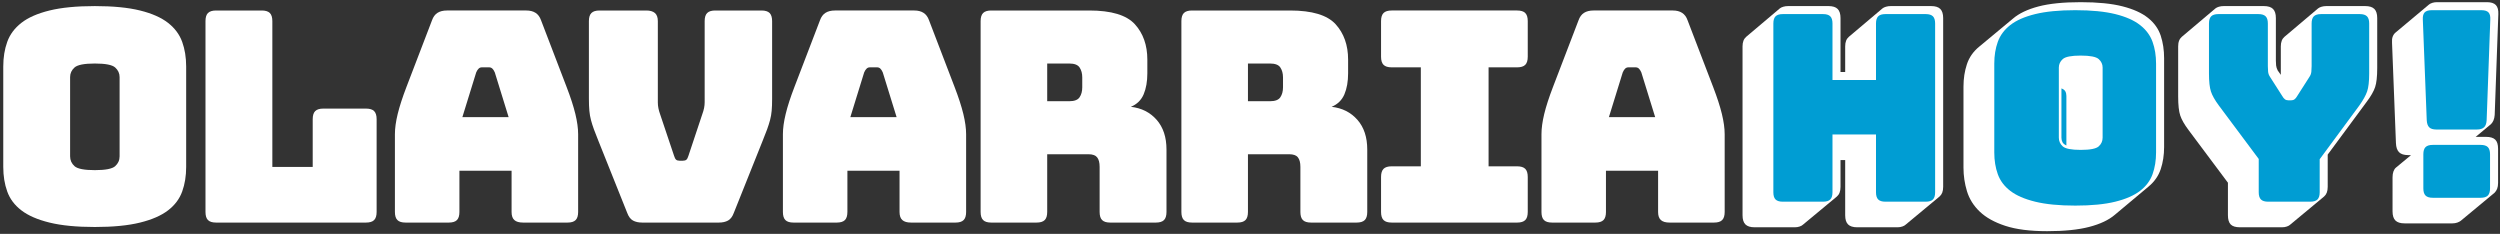
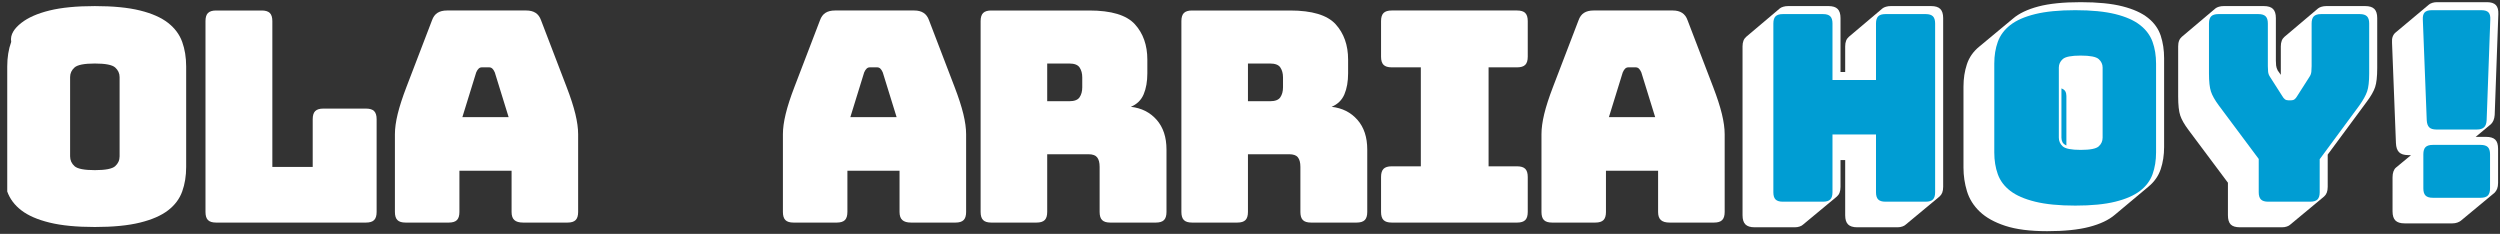
<svg xmlns="http://www.w3.org/2000/svg" version="1.1" id="Capa_1" x="0px" y="0px" width="461.5px" height="43.167px" viewBox="0 0 461.5 43.167" enable-background="new 0 0 461.5 43.167" xml:space="preserve">
  <rect x="0" y="0" width="461.5" height="43.167" fill="#333333" stroke="none" />
  <path fill="#FFFFFF" d="M339.084,36.281l-6.254,5.191c-0.128,0.128-0.324,0.241-0.601,0.338c-0.271,0.097-0.566,0.146-0.888,0.146  h-7.455c-0.77,0-1.33-0.178-1.683-0.529c-0.354-0.354-0.531-0.914-0.531-1.684V8.577c0-0.416,0.057-0.77,0.17-1.059  c0.11-0.288,0.279-0.528,0.504-0.721l6.206-5.242c0.158-0.128,0.375-0.233,0.649-0.313c0.27-0.079,0.568-0.119,0.889-0.119h7.456  c0.77,0,1.329,0.176,1.681,0.528c0.354,0.354,0.532,0.914,0.532,1.684v9.956h0.862V8.577c0-0.416,0.057-0.77,0.17-1.059  c0.112-0.288,0.282-0.528,0.506-0.721l6.204-5.242c0.158-0.128,0.375-0.233,0.649-0.313c0.272-0.079,0.567-0.119,0.889-0.119h7.456  c0.77,0,1.328,0.176,1.681,0.528c0.352,0.354,0.532,0.914,0.532,1.684V34.5c0,0.416-0.058,0.771-0.168,1.06  c-0.115,0.287-0.282,0.527-0.506,0.722l-6.252,5.191c-0.129,0.128-0.328,0.241-0.604,0.338c-0.271,0.097-0.566,0.146-0.888,0.146  h-7.455c-0.771,0-1.33-0.178-1.683-0.529c-0.354-0.354-0.531-0.914-0.531-1.684V29.546h-0.862V34.5c0,0.416-0.058,0.771-0.17,1.06  C339.481,35.846,339.31,36.086,339.084,36.281z" />
  <path fill="#009DD3" d="M336.547,37.231c0.607,0,1.05-0.136,1.321-0.408c0.272-0.272,0.409-0.713,0.409-1.323V24.823h8.032V35.5  c0,0.61,0.136,1.051,0.409,1.323c0.271,0.272,0.713,0.408,1.321,0.408h7.456c0.607,0,1.05-0.136,1.323-0.408  c0.271-0.272,0.406-0.713,0.406-1.323V4.334c0-0.608-0.136-1.049-0.406-1.322c-0.273-0.271-0.716-0.41-1.323-0.41h-7.456  c-0.608,0-1.05,0.139-1.321,0.41c-0.273,0.273-0.409,0.714-0.409,1.322v10.437h-8.032V4.334c0-0.608-0.137-1.049-0.409-1.322  c-0.271-0.271-0.714-0.41-1.321-0.41h-7.456c-0.608,0-1.05,0.139-1.323,0.41c-0.271,0.273-0.406,0.714-0.406,1.322V35.5  c0,0.61,0.135,1.051,0.406,1.323c0.273,0.272,0.715,0.408,1.323,0.408H336.547z" />
  <path fill="#FFFFFF" d="M390.403,39.647c-1.122,0.96-2.694,1.708-4.715,2.234c-2.019,0.531-4.615,0.795-7.791,0.795  c-3.141,0-5.717-0.329-7.72-0.986c-2.003-0.656-3.573-1.532-4.712-2.622c-1.141-1.089-1.924-2.341-2.357-3.751  c-0.431-1.409-0.649-2.868-0.649-4.376V15.983c0-1.475,0.208-2.844,0.627-4.111c0.415-1.267,1.168-2.349,2.26-3.247l6.252-5.194  c1.123-0.961,2.687-1.707,4.689-2.236s4.606-0.793,7.813-0.793c3.145,0,5.717,0.258,7.72,0.77c2.003,0.513,3.577,1.226,4.715,2.141  c1.138,0.912,1.913,2.004,2.333,3.27c0.416,1.268,0.626,2.654,0.626,4.16v16.401c0,1.476-0.21,2.838-0.626,4.088  c-0.42,1.249-1.172,2.323-2.26,3.222L390.403,39.647z" />
  <path fill="#009DD3" d="M398.01,28.142V11.741c0-1.474-0.215-2.814-0.648-4.016c-0.433-1.201-1.202-2.236-2.309-3.102  c-1.105-0.866-2.628-1.539-4.568-2.021c-1.942-0.479-4.402-0.721-7.385-0.721c-2.98,0-5.451,0.241-7.405,0.721  c-1.956,0.482-3.487,1.155-4.592,2.021c-1.108,0.865-1.876,1.9-2.309,3.102c-0.435,1.201-0.649,2.542-0.649,4.016v16.401  c0,1.476,0.215,2.813,0.649,4.015c0.433,1.203,1.2,2.23,2.309,3.078c1.104,0.85,2.636,1.517,4.592,1.996  c1.954,0.481,4.425,0.722,7.405,0.722c2.982,0,5.442-0.24,7.385-0.722c1.94-0.479,3.463-1.146,4.568-1.996  c1.106-0.848,1.876-1.875,2.309-3.078C397.795,30.955,398.01,29.618,398.01,28.142z" />
  <path fill="#FFFFFF" d="M380.061,25.41V12.472c0-0.608,0.242-1.13,0.723-1.563c0.479-0.432,1.586-0.648,3.316-0.648  c1.734,0,2.838,0.217,3.322,0.648c0.479,0.434,0.721,0.955,0.721,1.563V25.41c0,0.643-0.241,1.179-0.721,1.611  c-0.484,0.433-1.588,0.649-3.322,0.649c-1.73,0-2.837-0.217-3.316-0.649C380.303,26.588,380.061,26.052,380.061,25.41z" />
  <path fill="#009DD3" d="M380.542,25.41c0,0.321,0.067,0.601,0.192,0.841c0.129,0.242,0.37,0.442,0.722,0.603v-9.138  c0-0.32-0.063-0.602-0.192-0.843c-0.128-0.239-0.37-0.425-0.722-0.552V25.41z" />
  <path fill="#FFFFFF" d="M421.28,41.956h-7.791c-0.803,0-1.371-0.178-1.71-0.529c-0.334-0.354-0.504-0.914-0.504-1.684V33.73  l-7.262-9.715c-0.771-1.025-1.284-1.924-1.541-2.694c-0.257-0.768-0.383-1.938-0.383-3.51V8.577c0-0.416,0.055-0.77,0.17-1.059  c0.11-0.288,0.28-0.528,0.504-0.721l6.204-5.242c0.158-0.128,0.377-0.233,0.646-0.313c0.275-0.079,0.572-0.119,0.892-0.119h7.406  c0.77,0,1.33,0.176,1.685,0.528c0.352,0.354,0.529,0.914,0.529,1.684v7.887c0,0.289,0.015,0.577,0.045,0.867  c0.033,0.288,0.131,0.594,0.29,0.912l0.578,0.818V8.577c0-0.416,0.058-0.77,0.17-1.059c0.11-0.288,0.28-0.528,0.503-0.721  l6.205-5.242c0.158-0.128,0.376-0.233,0.648-0.313c0.273-0.079,0.57-0.119,0.889-0.119h7.167c0.771,0,1.331,0.176,1.683,0.528  c0.352,0.354,0.531,0.914,0.531,1.684v9.234c0,1.572-0.131,2.74-0.387,3.511c-0.257,0.77-0.768,1.667-1.539,2.693l-7.213,9.764V34.5  c0,0.416-0.057,0.771-0.17,1.06c-0.11,0.287-0.279,0.527-0.504,0.722l-6.252,5.191c-0.129,0.128-0.329,0.241-0.602,0.338  C421.897,41.907,421.598,41.956,421.28,41.956z" />
  <path fill="#009DD3" d="M426.485,37.231c0.607,0,1.047-0.136,1.319-0.408s0.411-0.713,0.411-1.323v-6.107l7.312-9.908  c0.704-0.993,1.183-1.858,1.442-2.597c0.255-0.737,0.383-1.844,0.383-3.318V4.334c0-0.608-0.136-1.049-0.408-1.322  c-0.272-0.271-0.713-0.41-1.323-0.41h-7.167c-0.607,0-1.05,0.139-1.322,0.41c-0.271,0.273-0.407,0.714-0.407,1.322v7.887  c0,0.321-0.019,0.658-0.05,1.011s-0.159,0.69-0.385,1.011l-2.211,3.462c-0.162,0.29-0.33,0.498-0.506,0.625  c-0.175,0.129-0.393,0.192-0.647,0.192h-0.483c-0.256,0-0.473-0.063-0.648-0.192c-0.175-0.127-0.345-0.335-0.506-0.625l-2.212-3.462  c-0.224-0.32-0.352-0.658-0.385-1.011c-0.031-0.353-0.047-0.689-0.047-1.011V4.334c0-0.608-0.136-1.049-0.411-1.322  c-0.271-0.271-0.713-0.41-1.321-0.41h-7.406c-0.608,0-1.051,0.139-1.319,0.41c-0.275,0.273-0.411,0.714-0.411,1.322v9.234  c0,1.475,0.12,2.581,0.361,3.318c0.238,0.738,0.728,1.604,1.466,2.597l7.357,9.861V35.5c0,0.61,0.136,1.051,0.412,1.323  c0.27,0.272,0.711,0.408,1.319,0.408H426.485z" />
-   <path fill="#FFFFFF" d="M34.367,30.811c0,1.668-0.243,3.181-0.734,4.54c-0.491,1.36-1.359,2.521-2.609,3.479  c-1.25,0.963-2.974,1.715-5.167,2.257c-2.193,0.544-4.974,0.816-8.346,0.816c-3.371,0-6.164-0.272-8.374-0.816  c-2.212-0.542-3.941-1.294-5.192-2.257c-1.252-0.958-2.122-2.119-2.609-3.479c-0.49-1.359-0.733-2.872-0.733-4.54V12.27  c0-1.668,0.243-3.182,0.733-4.541C1.822,6.37,2.692,5.201,3.944,4.221c1.251-0.979,2.98-1.739,5.192-2.283  c2.21-0.544,5.003-0.815,8.374-0.815c3.372,0,6.152,0.271,8.346,0.815s3.917,1.305,5.167,2.283c1.25,0.979,2.118,2.148,2.609,3.508  s0.734,2.873,0.734,4.541V30.811z M12.942,28.854c0,0.725,0.271,1.331,0.816,1.821c0.545,0.489,1.792,0.733,3.752,0.733  c1.956,0,3.207-0.244,3.752-0.733c0.542-0.49,0.816-1.097,0.816-1.821V14.226c0-0.688-0.274-1.276-0.816-1.767  c-0.545-0.489-1.796-0.733-3.752-0.733c-1.96,0-3.207,0.244-3.752,0.733c-0.545,0.49-0.816,1.078-0.816,1.767V28.854z" />
+   <path fill="#FFFFFF" d="M34.367,30.811c0,1.668-0.243,3.181-0.734,4.54c-0.491,1.36-1.359,2.521-2.609,3.479  c-1.25,0.963-2.974,1.715-5.167,2.257c-2.193,0.544-4.974,0.816-8.346,0.816c-3.371,0-6.164-0.272-8.374-0.816  c-2.212-0.542-3.941-1.294-5.192-2.257c-1.252-0.958-2.122-2.119-2.609-3.479V12.27  c0-1.668,0.243-3.182,0.733-4.541C1.822,6.37,2.692,5.201,3.944,4.221c1.251-0.979,2.98-1.739,5.192-2.283  c2.21-0.544,5.003-0.815,8.374-0.815c3.372,0,6.152,0.271,8.346,0.815s3.917,1.305,5.167,2.283c1.25,0.979,2.118,2.148,2.609,3.508  s0.734,2.873,0.734,4.541V30.811z M12.942,28.854c0,0.725,0.271,1.331,0.816,1.821c0.545,0.489,1.792,0.733,3.752,0.733  c1.956,0,3.207-0.244,3.752-0.733c0.542-0.49,0.816-1.097,0.816-1.821V14.226c0-0.688-0.274-1.276-0.816-1.767  c-0.545-0.489-1.796-0.733-3.752-0.733c-1.96,0-3.207,0.244-3.752,0.733c-0.545,0.49-0.816,1.078-0.816,1.767V28.854z" />
  <path fill="#FFFFFF" d="M67.565,41.087H39.888c-0.688,0-1.185-0.153-1.495-0.462c-0.309-0.306-0.46-0.806-0.46-1.495V3.895  c0-0.688,0.151-1.186,0.46-1.495c0.311-0.307,0.807-0.462,1.495-0.462h8.43c0.688,0,1.187,0.155,1.495,0.462  c0.308,0.31,0.462,0.807,0.462,1.495v26.916h7.45v-8.81c0-0.688,0.153-1.187,0.462-1.495c0.308-0.307,0.806-0.461,1.495-0.461h7.883  c0.691,0,1.189,0.154,1.497,0.461c0.308,0.309,0.463,0.808,0.463,1.495V39.13c0,0.689-0.155,1.189-0.463,1.495  C68.754,40.934,68.256,41.087,67.565,41.087z" />
  <path fill="#FFFFFF" d="M84.808,39.13c0,0.689-0.153,1.189-0.458,1.495c-0.31,0.309-0.811,0.462-1.495,0.462h-7.993  c-0.691,0-1.189-0.153-1.498-0.462c-0.309-0.306-0.463-0.806-0.463-1.495V24.776c0-1.088,0.172-2.339,0.517-3.753  c0.347-1.414,0.882-3.062,1.605-4.948l4.731-12.342c0.217-0.617,0.553-1.068,1.006-1.359s1.041-0.436,1.766-0.436h14.627  c0.689,0,1.261,0.145,1.713,0.436c0.455,0.291,0.789,0.742,1.007,1.359l4.73,12.342c0.727,1.887,1.261,3.534,1.605,4.948  s0.516,2.665,0.516,3.753V39.13c0,0.689-0.154,1.189-0.462,1.495c-0.309,0.309-0.807,0.462-1.495,0.462h-8.21  c-0.726,0-1.263-0.153-1.604-0.462c-0.347-0.306-0.516-0.806-0.516-1.495v-7.611h-9.629V39.13z M87.909,13.357l-2.555,8.264h8.537  l-2.555-8.264c-0.146-0.327-0.3-0.562-0.461-0.708c-0.165-0.144-0.355-0.217-0.574-0.217h-1.357c-0.219,0-0.408,0.073-0.57,0.217  C88.209,12.795,88.055,13.03,87.909,13.357z" />
-   <path fill="#FFFFFF" d="M132.691,41.087h-14.136c-0.688,0-1.259-0.126-1.713-0.379c-0.452-0.254-0.807-0.726-1.061-1.413  l-5.329-13.323c-0.326-0.797-0.598-1.496-0.815-2.094c-0.217-0.599-0.401-1.169-0.543-1.712c-0.146-0.546-0.243-1.115-0.298-1.714  c-0.056-0.598-0.085-1.331-0.085-2.202V3.895c0-0.688,0.157-1.186,0.463-1.495c0.309-0.307,0.809-0.462,1.496-0.462h8.647  c0.688,0,1.215,0.155,1.576,0.462c0.36,0.31,0.542,0.807,0.542,1.495v15.008c0,0.363,0.036,0.726,0.11,1.089  c0.071,0.361,0.18,0.742,0.326,1.142l2.556,7.612c0.107,0.361,0.235,0.606,0.38,0.733c0.144,0.127,0.362,0.189,0.655,0.189h0.595  c0.29,0,0.507-0.063,0.652-0.189c0.146-0.127,0.272-0.372,0.38-0.733l2.555-7.669c0.146-0.396,0.255-0.777,0.33-1.142  c0.071-0.361,0.107-0.724,0.107-1.087V3.895c0-0.688,0.154-1.186,0.463-1.495c0.306-0.307,0.806-0.462,1.494-0.462h8.538  c0.686,0,1.187,0.155,1.495,0.462c0.306,0.31,0.462,0.807,0.462,1.495V18.25c0,0.871-0.026,1.604-0.083,2.202  c-0.053,0.599-0.153,1.168-0.298,1.714c-0.146,0.543-0.325,1.113-0.543,1.712c-0.22,0.598-0.489,1.297-0.817,2.094l-5.328,13.323  c-0.255,0.688-0.606,1.159-1.061,1.413C133.95,40.961,133.379,41.087,132.691,41.087z" />
  <path fill="#FFFFFF" d="M156.43,39.13c0,0.689-0.152,1.189-0.46,1.495c-0.311,0.309-0.809,0.462-1.497,0.462h-7.995  c-0.688,0-1.186-0.153-1.493-0.462c-0.309-0.306-0.46-0.806-0.46-1.495V24.776c0-1.088,0.17-2.339,0.517-3.753  c0.341-1.414,0.877-3.062,1.602-4.948l4.73-12.342c0.219-0.617,0.555-1.068,1.007-1.359c0.454-0.291,1.042-0.436,1.767-0.436h14.627  c0.691,0,1.262,0.145,1.714,0.436c0.451,0.291,0.79,0.742,1.006,1.359l4.729,12.342c0.725,1.887,1.259,3.534,1.605,4.948  c0.345,1.414,0.517,2.665,0.517,3.753V39.13c0,0.689-0.154,1.189-0.462,1.495c-0.309,0.309-0.807,0.462-1.497,0.462h-8.208  c-0.729,0-1.26-0.153-1.604-0.462c-0.345-0.306-0.52-0.806-0.52-1.495v-7.611h-9.624V39.13z M159.529,13.357l-2.555,8.264h8.539  l-2.558-8.264c-0.144-0.327-0.298-0.562-0.461-0.708c-0.164-0.144-0.354-0.217-0.569-0.217h-1.361c-0.218,0-0.408,0.073-0.57,0.217  C159.831,12.795,159.676,13.03,159.529,13.357z" />
  <path fill="#FFFFFF" d="M191.354,41.087h-8.371c-0.69,0-1.189-0.153-1.495-0.462c-0.312-0.306-0.465-0.806-0.465-1.495V3.895  c0-0.688,0.153-1.186,0.465-1.495c0.306-0.307,0.805-0.462,1.495-0.462h18.106c4.058,0,6.858,0.844,8.399,2.527  c1.541,1.687,2.312,3.871,2.312,6.553v2.502c0,1.521-0.228,2.818-0.681,3.887c-0.452,1.07-1.24,1.841-2.365,2.312  c1.96,0.217,3.544,1.016,4.759,2.393c1.215,1.379,1.821,3.209,1.821,5.492V39.13c0,0.689-0.154,1.189-0.46,1.495  c-0.312,0.309-0.809,0.462-1.497,0.462h-8.429c-0.688,0-1.187-0.153-1.494-0.462c-0.312-0.306-0.463-0.806-0.463-1.495v-8.319  c0-0.797-0.153-1.387-0.462-1.768c-0.308-0.38-0.843-0.57-1.605-0.57h-7.61V39.13c0,0.689-0.153,1.189-0.463,1.495  C192.543,40.934,192.044,41.087,191.354,41.087z M193.314,11.726v6.959h4.077c0.942,0,1.578-0.245,1.902-0.733  c0.328-0.489,0.491-1.096,0.491-1.822v-1.848c0-0.726-0.163-1.332-0.491-1.822c-0.324-0.489-0.96-0.733-1.902-0.733H193.314z" />
  <path fill="#FFFFFF" d="M228.415,41.087h-8.373c-0.688,0-1.187-0.153-1.495-0.462c-0.308-0.306-0.462-0.806-0.462-1.495V3.895  c0-0.688,0.154-1.186,0.462-1.495c0.309-0.307,0.807-0.462,1.495-0.462h18.108c4.058,0,6.856,0.844,8.4,2.527  c1.538,1.687,2.311,3.871,2.311,6.553v2.502c0,1.521-0.228,2.818-0.681,3.887c-0.454,1.07-1.242,1.841-2.365,2.312  c1.957,0.217,3.542,1.016,4.759,2.393c1.215,1.379,1.821,3.209,1.821,5.492V39.13c0,0.689-0.154,1.189-0.462,1.495  c-0.312,0.309-0.808,0.462-1.495,0.462h-8.428c-0.688,0-1.189-0.153-1.497-0.462c-0.308-0.306-0.46-0.806-0.46-1.495v-8.319  c0-0.797-0.156-1.387-0.465-1.768c-0.306-0.38-0.842-0.57-1.605-0.57h-7.611V39.13c0,0.689-0.154,1.189-0.46,1.495  C229.604,40.934,229.103,41.087,228.415,41.087z M230.372,11.726v6.959h4.078c0.942,0,1.58-0.245,1.902-0.733  c0.326-0.489,0.491-1.096,0.491-1.822v-1.848c0-0.726-0.165-1.332-0.491-1.822c-0.322-0.489-0.96-0.733-1.902-0.733H230.372z" />
  <path fill="#FFFFFF" d="M256.901,41.087c-0.688,0-1.188-0.153-1.496-0.462c-0.309-0.306-0.463-0.806-0.463-1.495v-6.47  c0-0.688,0.154-1.187,0.463-1.496c0.309-0.308,0.809-0.462,1.496-0.462h5.384V12.432h-5.384c-0.688,0-1.188-0.154-1.496-0.462  s-0.463-0.806-0.463-1.495v-6.58c0-0.688,0.154-1.186,0.463-1.495c0.309-0.307,0.809-0.462,1.496-0.462h23.162  c0.69,0,1.188,0.155,1.496,0.462c0.309,0.31,0.463,0.807,0.463,1.495v6.58c0,0.689-0.154,1.188-0.463,1.495  c-0.308,0.308-0.806,0.462-1.496,0.462h-5.272v18.271h5.272c0.69,0,1.188,0.154,1.496,0.462c0.309,0.31,0.463,0.808,0.463,1.496  v6.47c0,0.689-0.154,1.189-0.463,1.495c-0.308,0.309-0.806,0.462-1.496,0.462H256.901z" />
  <path fill="#FFFFFF" d="M296.461,39.13c0,0.689-0.154,1.189-0.46,1.495c-0.311,0.309-0.809,0.462-1.497,0.462h-7.994  c-0.688,0-1.187-0.153-1.494-0.462c-0.309-0.306-0.46-0.806-0.46-1.495V24.776c0-1.088,0.17-2.339,0.513-3.753  c0.345-1.414,0.882-3.062,1.605-4.948l4.73-12.342c0.219-0.617,0.553-1.068,1.007-1.359c0.452-0.291,1.042-0.436,1.767-0.436h14.628  c0.688,0,1.259,0.145,1.712,0.436c0.452,0.291,0.789,0.742,1.005,1.359l4.732,12.342c0.724,1.887,1.259,3.534,1.604,4.948  c0.345,1.414,0.517,2.665,0.517,3.753V39.13c0,0.689-0.157,1.189-0.465,1.495c-0.308,0.309-0.807,0.462-1.495,0.462h-8.209  c-0.727,0-1.262-0.153-1.603-0.462c-0.348-0.306-0.519-0.806-0.519-1.495v-7.611h-9.625V39.13z M299.561,13.357l-2.556,8.264h8.539  l-2.558-8.264c-0.144-0.327-0.299-0.562-0.463-0.708c-0.164-0.144-0.354-0.217-0.569-0.217h-1.358c-0.219,0-0.408,0.073-0.573,0.217  C299.862,12.795,299.705,13.03,299.561,13.357z" />
  <path fill="#FFFFFF" d="M452.727,41.234h-8.849c-0.771,0-1.33-0.178-1.685-0.529c-0.353-0.354-0.529-0.914-0.529-1.684V32.72  c0-0.416,0.057-0.777,0.168-1.082s0.266-0.538,0.459-0.697l2.788-2.309h-0.528c-0.77,0-1.33-0.177-1.682-0.529  c-0.354-0.352-0.547-0.913-0.578-1.684L441.57,7.903c-0.033-0.449,0.005-0.824,0.118-1.129s0.279-0.553,0.506-0.746l6.204-5.194  c0.159-0.127,0.368-0.232,0.626-0.313c0.255-0.08,0.545-0.12,0.865-0.12h9.186c0.771,0,1.323,0.176,1.66,0.529  c0.336,0.353,0.488,0.912,0.457,1.684l-0.673,18.612c-0.033,0.385-0.104,0.713-0.216,0.985c-0.113,0.272-0.268,0.505-0.457,0.697  l-2.838,2.357h1.924c0.77,0,1.33,0.168,1.682,0.505c0.353,0.337,0.531,0.905,0.531,1.706v6.302c0,0.416-0.06,0.77-0.17,1.058  c-0.111,0.289-0.266,0.528-0.456,0.723l-6.254,5.191c-0.161,0.128-0.376,0.241-0.649,0.338  C453.343,41.184,453.046,41.234,452.727,41.234z" />
  <g>
    <path fill="#009DD3" d="M457.21,23.909c0.608,0,1.058-0.136,1.345-0.408c0.291-0.271,0.45-0.714,0.48-1.322l0.674-18.564   c0.033-0.609-0.077-1.05-0.334-1.323c-0.258-0.272-0.69-0.409-1.301-0.409h-9.186c-0.61,0-1.041,0.137-1.299,0.409   c-0.257,0.273-0.369,0.714-0.336,1.323l0.722,18.564c0.03,0.608,0.183,1.051,0.457,1.322c0.272,0.272,0.713,0.408,1.322,0.408   H457.21z" />
    <path fill="#009DD3" d="M457.932,36.509c0.608,0,1.05-0.136,1.321-0.408c0.271-0.272,0.409-0.714,0.409-1.322v-6.302   c0-0.608-0.139-1.05-0.409-1.322c-0.271-0.271-0.713-0.407-1.321-0.407h-8.85c-0.607,0-1.051,0.136-1.324,0.407   c-0.273,0.272-0.408,0.714-0.408,1.322v6.302c0,0.608,0.135,1.05,0.408,1.322s0.717,0.408,1.324,0.408H457.932z" />
  </g>
</svg>